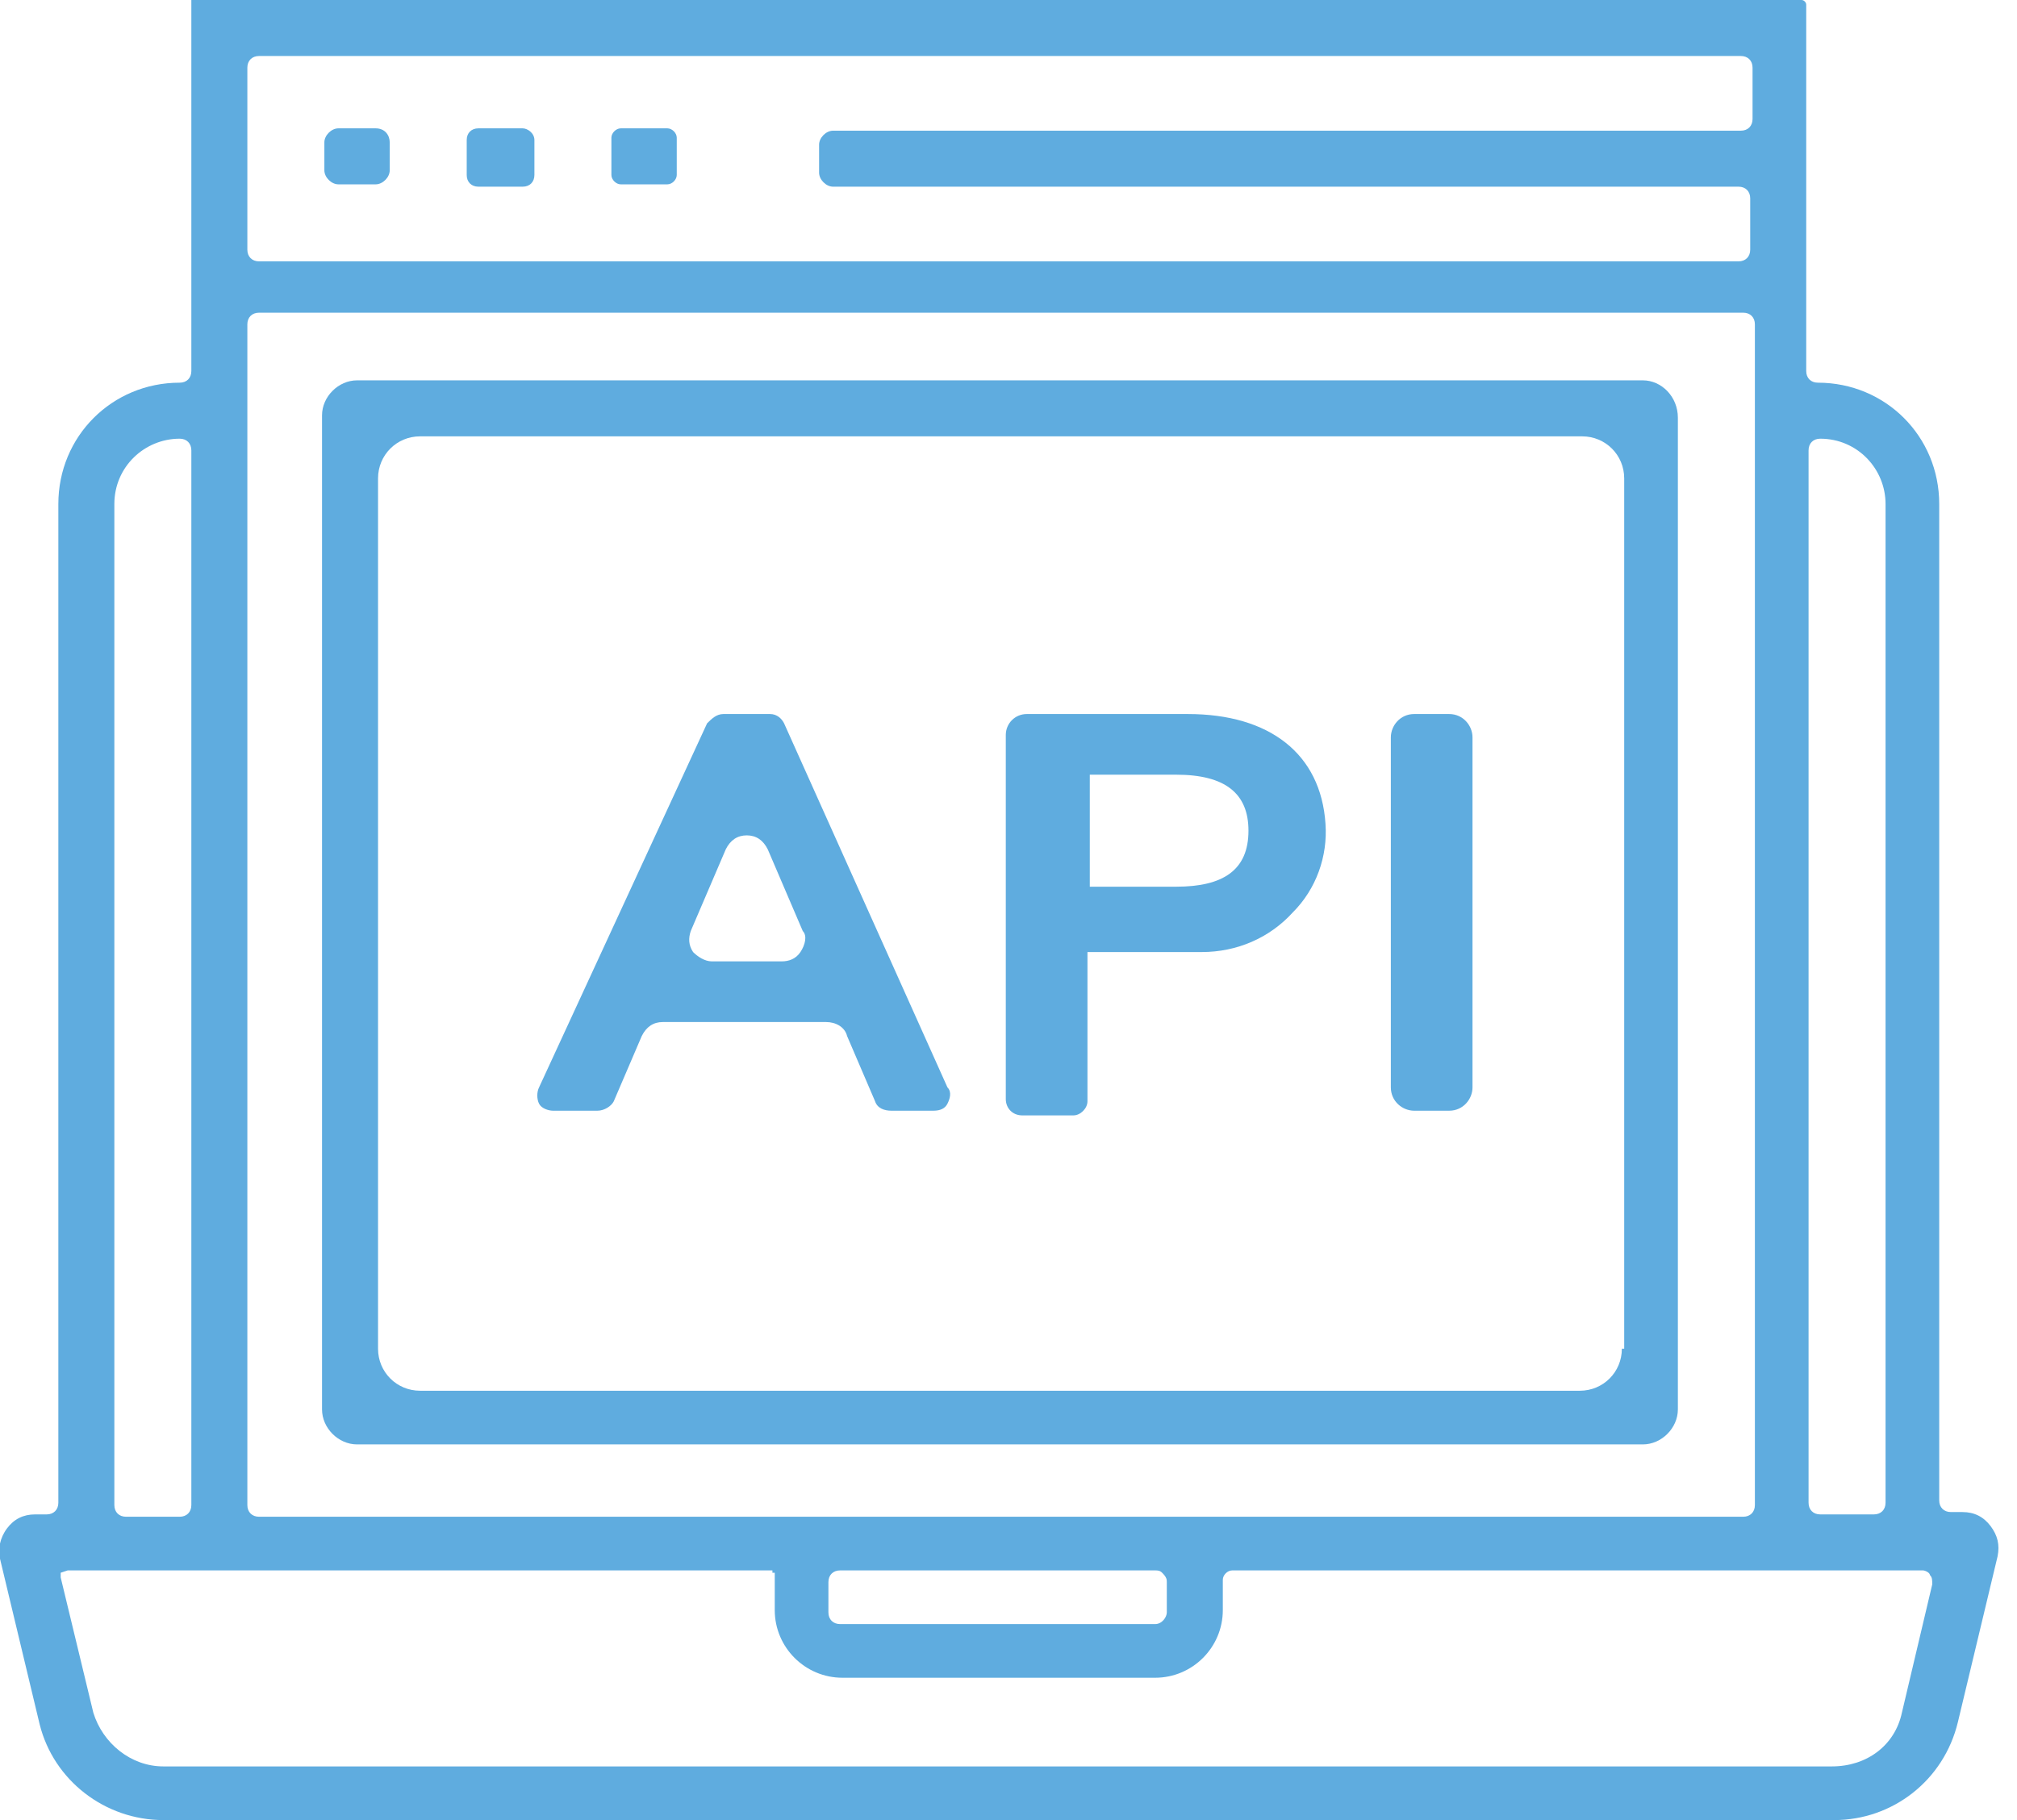
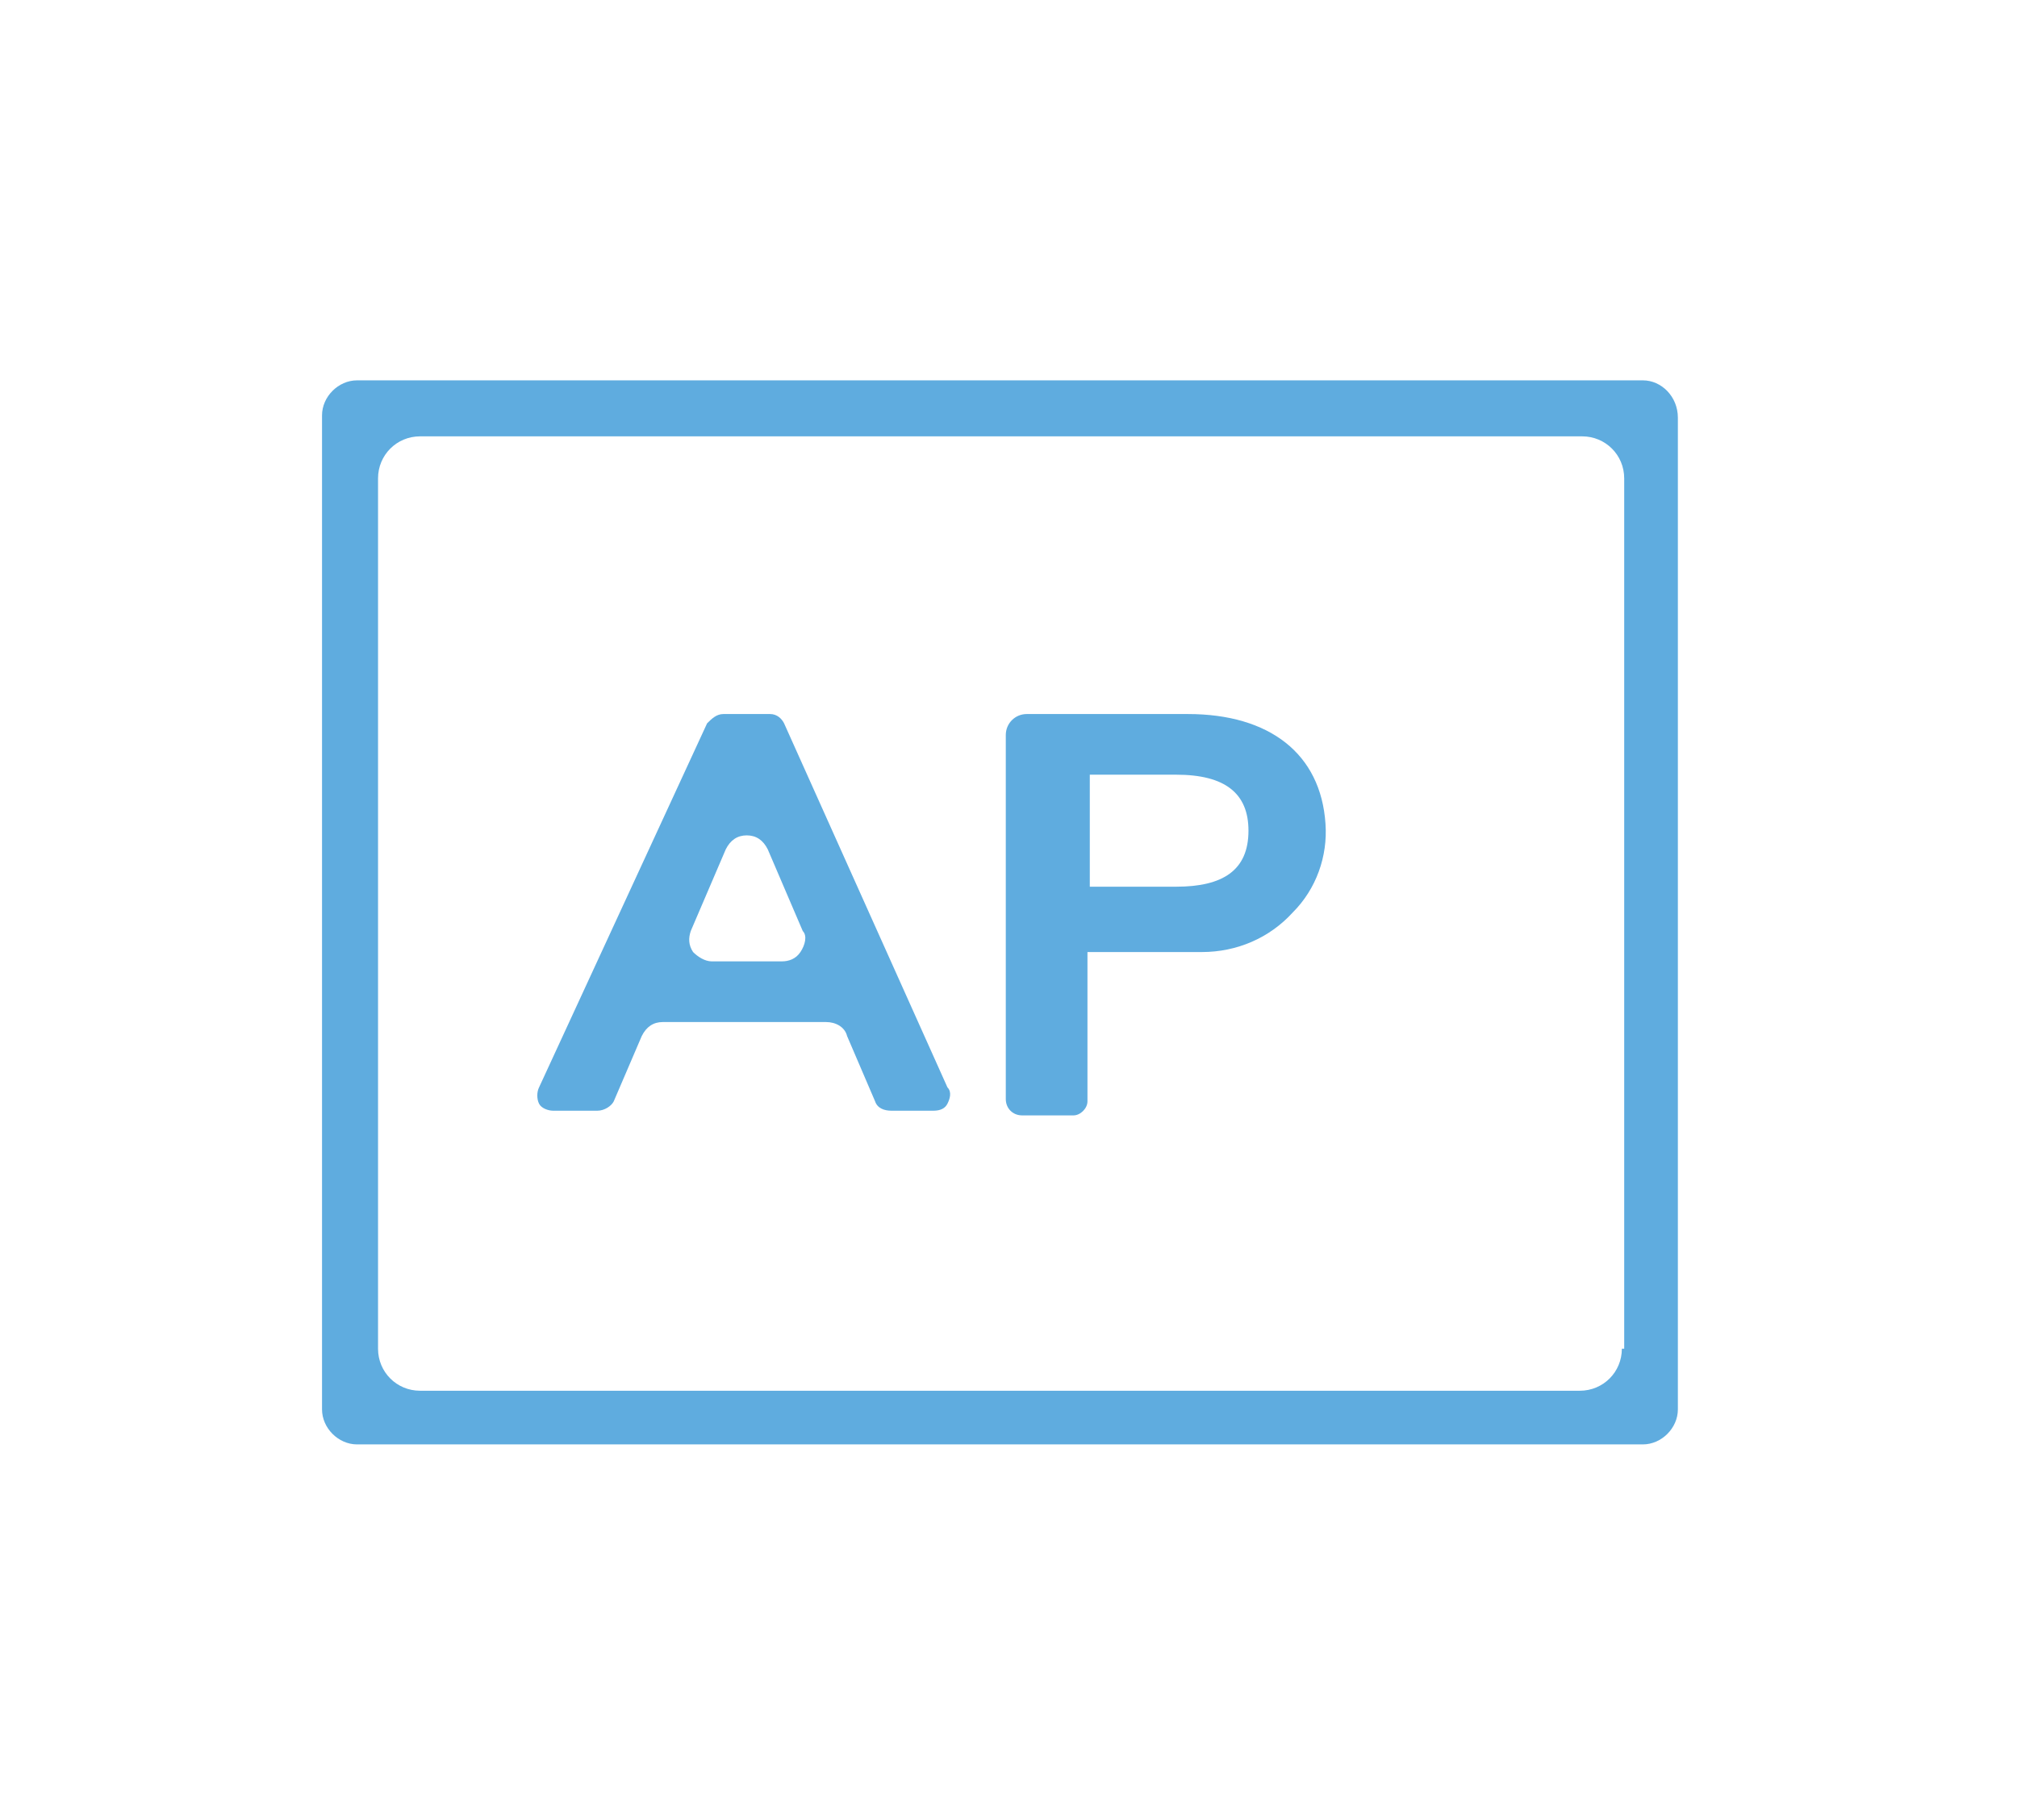
<svg xmlns="http://www.w3.org/2000/svg" width="82" height="74" viewBox="0 0 82 74" fill="none">
  <g clip-path="url(#clip0_2089_22722)">
-     <path d="M1.423 61.572C0.949 61.572 0.569 61.761 0.285 62.141C-6.76177e-05 62.52 -0.095 62.995 -6.76103e-05 63.374L1.613 70.11C2.182 72.387 4.269 74 6.641 74H74.569C76.941 74 79.028 72.387 79.597 70.015L81.21 63.279C81.305 62.805 81.21 62.426 80.926 62.046C80.641 61.667 80.261 61.477 79.787 61.477H79.313C79.028 61.477 78.838 61.287 78.838 61.003V20.492C78.838 17.741 76.656 15.559 73.905 15.559C73.62 15.559 73.431 15.369 73.431 15.085V0.19C73.431 0.095 73.336 0 73.241 0H7.779V0.095C7.779 0.854 7.779 3.7 7.779 15.085C7.779 15.369 7.59 15.559 7.305 15.559C4.554 15.559 2.372 17.741 2.372 20.492V61.097C2.372 61.382 2.182 61.572 1.897 61.572H1.423ZM73.526 18.31C73.526 18.026 73.715 17.836 74 17.836C75.518 17.836 76.656 19.069 76.656 20.492V61.097C76.656 61.382 76.467 61.572 76.182 61.572H74C73.715 61.572 73.526 61.382 73.526 61.097V18.31ZM10.056 2.751C10.056 2.467 10.246 2.277 10.531 2.277H70.774C71.059 2.277 71.249 2.467 71.249 2.751V4.838C71.249 5.123 71.059 5.313 70.774 5.313H33.869C33.584 5.313 33.3 5.597 33.3 5.882V7.021C33.3 7.305 33.584 7.59 33.869 7.59H70.679C70.964 7.59 71.154 7.779 71.154 8.064V10.151C71.154 10.436 70.964 10.626 70.679 10.626H10.531C10.246 10.626 10.056 10.436 10.056 10.151V2.751ZM10.056 13.187C10.056 12.903 10.246 12.713 10.531 12.713H70.869C71.154 12.713 71.344 12.903 71.344 13.187V61.192C71.344 61.477 71.154 61.667 70.869 61.667H10.531C10.246 61.667 10.056 61.477 10.056 61.192V13.187ZM47.436 64.323V65.556C47.436 65.746 47.246 66.031 46.962 66.031H34.154C33.869 66.031 33.679 65.841 33.679 65.556V64.323C33.679 64.038 33.869 63.849 34.154 63.849H46.962C47.056 63.849 47.151 63.849 47.246 63.944C47.436 64.133 47.436 64.228 47.436 64.323ZM4.649 20.492C4.649 18.974 5.882 17.836 7.305 17.836C7.59 17.836 7.779 18.026 7.779 18.31V61.192C7.779 61.477 7.59 61.667 7.305 61.667H5.123C4.838 61.667 4.649 61.477 4.649 61.192V20.492ZM2.751 63.849C3.036 63.849 3.131 63.849 3.131 63.849C3.226 63.849 3.415 63.849 3.51 63.849H31.402V63.944H31.497V65.462C31.497 66.98 32.731 68.213 34.249 68.213H46.962C48.479 68.213 49.713 66.98 49.713 65.462V64.228C49.713 64.038 49.903 63.849 50.092 63.849C52.938 63.849 74.949 63.849 78.174 63.849C78.269 63.849 78.459 63.944 78.459 64.038C78.554 64.133 78.554 64.228 78.554 64.418L77.32 69.636C77.036 70.964 75.897 71.818 74.474 71.818H6.641C5.313 71.818 4.174 70.869 3.795 69.636L2.467 64.133C2.467 64.133 2.467 64.133 2.467 64.038V63.944L2.751 63.849Z" fill="#5FACDF" />
    <path d="M66.79 15.464H14.515C13.756 15.464 13.092 16.128 13.092 16.887V57.303C13.092 58.062 13.756 58.726 14.515 58.726H66.79C67.549 58.726 68.213 58.062 68.213 57.303V16.982C68.213 16.128 67.549 15.464 66.79 15.464ZM65.936 54.836C65.936 55.785 65.177 56.544 64.228 56.544H17.077C16.128 56.544 15.369 55.785 15.369 54.836V19.449C15.369 18.5 16.128 17.741 17.077 17.741H64.323C65.272 17.741 66.031 18.5 66.031 19.449V54.836H65.936Z" fill="#5FACDF" />
-     <path d="M27.133 5.218H25.236C25.046 5.218 24.856 5.408 24.856 5.597V7.115C24.856 7.305 25.046 7.495 25.236 7.495H27.133C27.323 7.495 27.513 7.305 27.513 7.115V5.597C27.513 5.408 27.323 5.218 27.133 5.218Z" fill="#5FACDF" />
-     <path d="M21.251 5.218H19.449C19.164 5.218 18.974 5.408 18.974 5.692V7.115C18.974 7.4 19.164 7.59 19.449 7.59H21.251C21.536 7.59 21.726 7.4 21.726 7.115V5.692C21.726 5.408 21.441 5.218 21.251 5.218Z" fill="#5FACDF" />
-     <path d="M15.274 5.218H13.757C13.472 5.218 13.187 5.503 13.187 5.787V6.926C13.187 7.21 13.472 7.495 13.757 7.495H15.274C15.559 7.495 15.844 7.21 15.844 6.926V5.787C15.844 5.503 15.654 5.218 15.274 5.218Z" fill="#5FACDF" />
    <path d="M31.308 29.031H29.41C29.126 29.031 28.936 29.221 28.746 29.41L21.915 44.21C21.82 44.4 21.82 44.685 21.915 44.874C22.01 45.064 22.295 45.159 22.485 45.159H24.287C24.572 45.159 24.856 44.969 24.951 44.779L26.09 42.123C26.279 41.744 26.564 41.554 26.944 41.554H33.585C33.964 41.554 34.344 41.744 34.438 42.123L35.577 44.779C35.672 45.064 35.956 45.159 36.241 45.159H37.949C38.233 45.159 38.423 45.064 38.518 44.874C38.613 44.685 38.708 44.4 38.518 44.21L31.877 29.41C31.782 29.221 31.592 29.031 31.308 29.031ZM32.541 38.708C32.351 38.992 32.067 39.087 31.782 39.087H28.936C28.651 39.087 28.367 38.897 28.177 38.708C27.987 38.423 27.987 38.139 28.082 37.854L29.505 34.533C29.695 34.154 29.98 33.964 30.359 33.964C30.738 33.964 31.023 34.154 31.213 34.533L32.636 37.854C32.826 38.044 32.731 38.423 32.541 38.708Z" fill="#5FACDF" />
    <path d="M48.29 29.031H41.743C41.269 29.031 40.89 29.41 40.89 29.885V44.685C40.89 45.064 41.174 45.349 41.554 45.349H43.641C43.925 45.349 44.21 45.064 44.21 44.779V38.708H48.859C50.282 38.708 51.61 38.139 52.559 37.095C53.508 36.146 53.982 34.818 53.887 33.49C53.697 30.644 51.61 29.031 48.29 29.031ZM47.815 36.051H44.305V31.497H47.815C49.808 31.497 50.756 32.256 50.756 33.774C50.756 35.387 49.713 36.051 47.815 36.051Z" fill="#5FACDF" />
-     <path d="M58.916 29.031H57.492C56.923 29.031 56.544 29.505 56.544 29.98V44.21C56.544 44.779 57.018 45.159 57.492 45.159H58.916C59.485 45.159 59.864 44.685 59.864 44.21V29.98C59.864 29.505 59.485 29.031 58.916 29.031Z" fill="#5FACDF" />
  </g>
  <defs>
    <clipPath id="clip0_2089_22722">
      <rect width="81.305" height="74" fill="white" />
    </clipPath>
  </defs>
</svg>